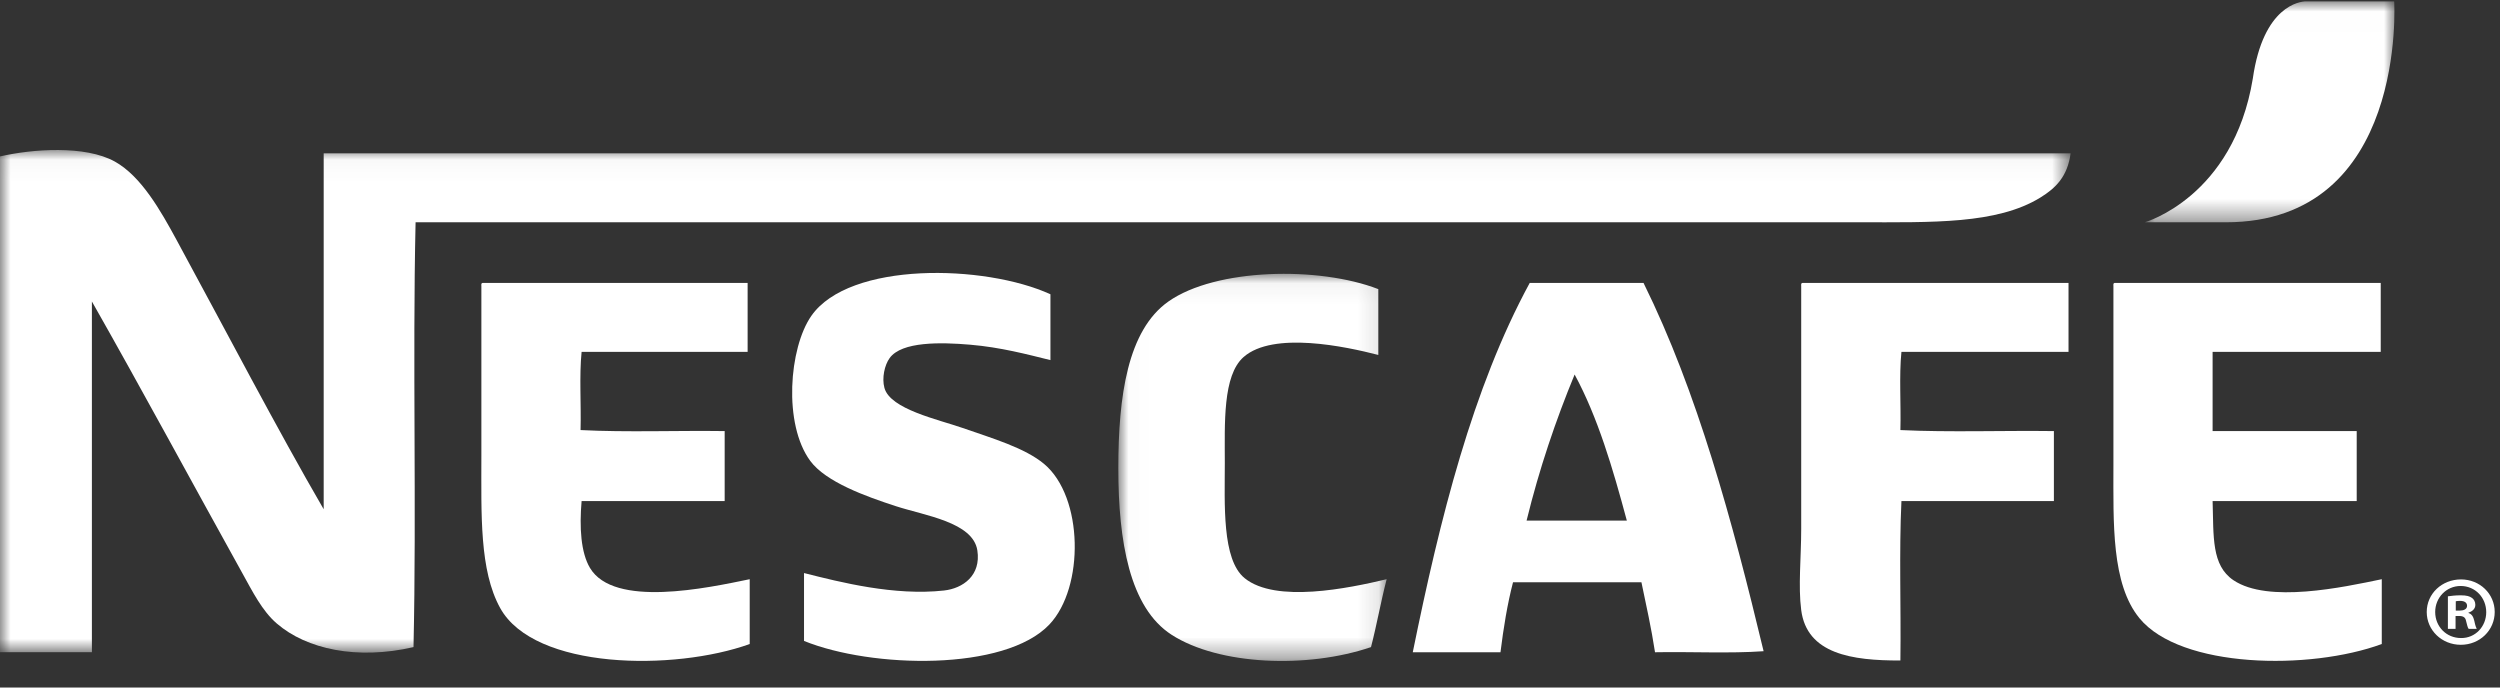
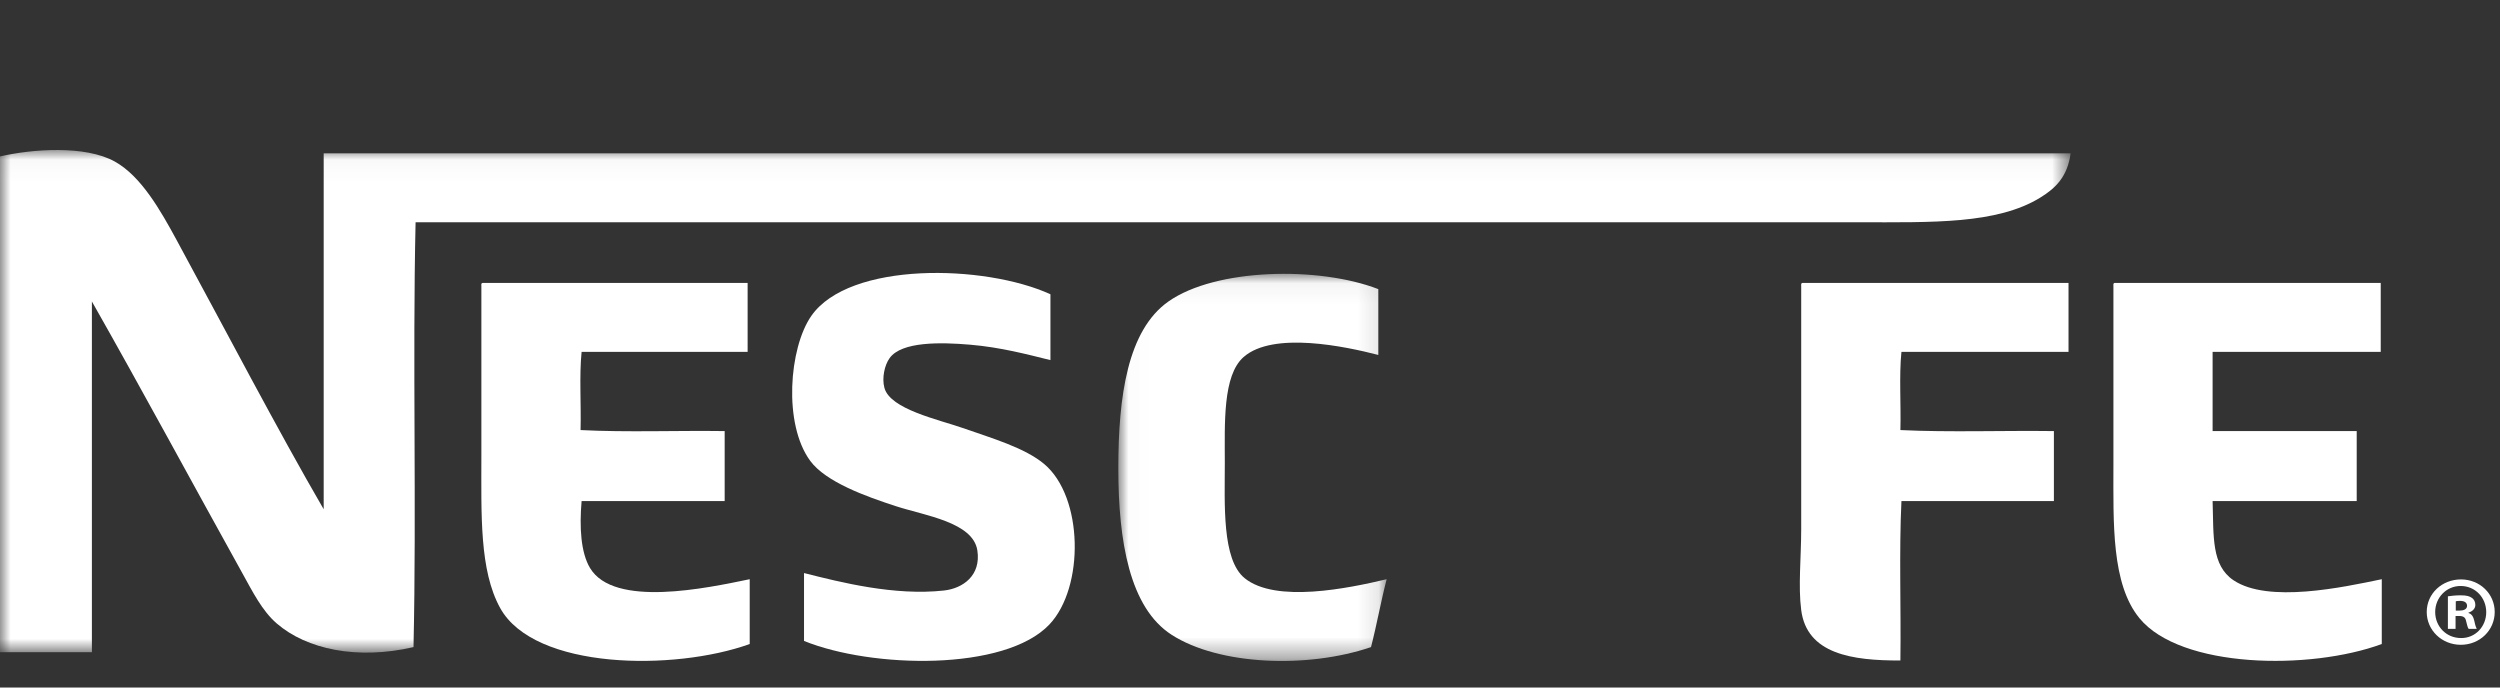
<svg xmlns="http://www.w3.org/2000/svg" xmlns:xlink="http://www.w3.org/1999/xlink" width="120px" height="33px" viewBox="0 0 120 33" version="1.1">
  <rect x="0" y="0" width="120" height="33" fill="#333333" stroke="none" />
  <title>Group 22</title>
  <defs>
    <polygon id="path-1" points="0 0.033 99.389 0.033 99.389 24.16 0 24.16" />
    <polygon id="path-3" points="0.01 0.051 12.891 0.051 12.891 18.633 0.01 18.633" />
-     <polygon id="path-5" points="0.021 0.009 12.005 0.009 12.005 10.613 0.021 10.613" />
  </defs>
  <g id="Symbols" stroke="none" stroke-width="1" fill="none" fill-rule="evenodd">
    <g id="Footer" transform="translate(-322, -886)">
      <g id="Group-4-Copy" transform="translate(104, 875)">
        <g id="Group-22" transform="translate(218, 11)">
          <g id="Group-3" transform="translate(0, 7.167)">
            <mask id="mask-2" fill="white">
              <use xlink:href="#path-1" />
            </mask>
            <g id="Clip-2" />
            <path d="M15.537,0.194 L99.389,0.194 C99.241,1.313 98.671,1.864 97.935,2.317 C95.845,3.602 92.743,3.502 89.214,3.502 C66.249,3.502 42.7,3.502 19.948,3.502 C19.798,10.184 19.998,17.211 19.848,23.894 C17.139,24.521 14.715,23.996 13.282,22.758 C12.581,22.153 12.124,21.231 11.628,20.338 C9.251,16.057 6.798,11.506 4.411,7.304 L4.411,24.14 L-2.00506836e-05,24.14 L-2.00506836e-05,0.342 C1.553,-0.017 4.093,-0.203 5.513,0.589 C6.782,1.296 7.714,2.949 8.47,4.341 C10.772,8.579 13.352,13.519 15.537,17.277 L15.537,0.194 Z" id="Fill-1" fill="#FFFFFF" mask="url(#mask-2)" />
          </g>
          <path d="M50.421,14.125 L50.421,17.285 C49.31,17.012 48.047,16.671 46.562,16.545 C45.163,16.426 43.284,16.384 42.703,17.187 C42.457,17.526 42.324,18.147 42.452,18.618 C42.73,19.646 45.045,20.136 46.211,20.544 C47.621,21.037 49.192,21.494 50.12,22.272 C52.006,23.851 52.058,28.193 50.371,29.975 C48.231,32.235 41.84,32.083 38.593,30.765 L38.593,27.506 C40.35,27.951 42.937,28.607 45.309,28.345 C46.224,28.244 47.097,27.621 46.913,26.42 C46.704,25.062 44.391,24.749 43.003,24.297 C41.559,23.826 39.644,23.14 38.893,22.124 C37.59,20.361 37.871,16.702 38.944,15.162 C40.77,12.542 47.264,12.683 50.421,14.125" id="Fill-4" fill="#FFFFFF" />
          <g id="Group-8" transform="translate(53.669, 13.093)">
            <mask id="mask-4" fill="white">
              <use xlink:href="#path-3" />
            </mask>
            <g id="Clip-7" />
            <path d="M12.49,0.785 L12.49,3.945 C10.933,3.541 7.448,2.795 6.024,4.044 C5.012,4.932 5.122,7.251 5.122,9.13 C5.122,11.074 4.972,13.766 6.075,14.66 C7.564,15.867 11.049,15.149 12.891,14.709 C12.614,15.77 12.416,16.907 12.139,17.968 C9.087,19.01 4.838,18.839 2.566,17.375 C0.556,16.08 0.01,12.897 0.01,9.377 C0.01,5.936 0.451,2.761 2.416,1.378 C4.683,-0.218 9.631,-0.322 12.49,0.785" id="Fill-6" fill="#FFFFFF" mask="url(#mask-4)" />
          </g>
          <path d="M23.156,13.582 L35.886,13.582 L35.886,16.89 L27.917,16.89 C27.8,18.042 27.9,19.408 27.867,20.643 C30.072,20.758 32.495,20.659 34.784,20.692 L34.784,24.05 L27.917,24.05 C27.807,25.319 27.881,26.523 28.318,27.259 C29.467,29.192 33.947,28.224 35.986,27.802 L35.986,30.913 C32.365,32.217 25.648,32.153 24.008,29.185 C23.009,27.378 23.106,24.7 23.106,21.877 L23.106,13.73 C23.101,13.66 23.097,13.591 23.156,13.582" id="Fill-9" fill="#FFFFFF" />
-           <path d="M73.276,24.988 L78.088,24.988 C77.416,22.49 76.699,20.036 75.582,17.977 C74.674,20.177 73.887,22.495 73.276,24.988 M73.426,13.582 L78.89,13.582 C81.476,18.819 83.141,24.964 84.653,31.258 C83.016,31.374 81.162,31.275 79.441,31.308 C79.265,30.148 79.019,29.057 78.789,27.95 L72.625,27.95 C72.352,28.999 72.169,30.135 72.023,31.308 L67.813,31.308 C69.127,24.851 70.684,18.632 73.426,13.582" id="Fill-11" fill="#FFFFFF" />
          <path d="M86.508,13.582 L99.289,13.582 L99.289,16.89 L91.269,16.89 C91.153,18.043 91.252,19.408 91.219,20.643 C93.575,20.758 96.148,20.659 98.587,20.692 L98.587,24.05 L91.269,24.05 C91.152,26.502 91.253,29.168 91.219,31.703 C88.891,31.712 86.729,31.389 86.458,29.283 C86.309,28.133 86.458,26.76 86.458,25.383 C86.458,21.69 86.458,17.263 86.458,13.73 C86.453,13.66 86.45,13.591 86.508,13.582" id="Fill-13" fill="#FFFFFF" />
          <path d="M101.494,13.582 L114.275,13.582 L114.275,16.89 L106.205,16.89 L106.205,20.692 L113.122,20.692 L113.122,24.05 L106.205,24.05 C106.256,25.756 106.145,27.139 107.208,27.852 C108.87,28.966 112.446,28.193 114.325,27.802 L114.325,30.913 C110.865,32.187 104.675,32.084 102.697,29.678 C101.341,28.029 101.444,25.112 101.444,22.322 C101.444,19.397 101.444,16.535 101.444,13.73 C101.44,13.66 101.436,13.591 101.494,13.582" id="Fill-15" fill="#FFFFFF" />
          <g id="Group-19" transform="translate(102.927, 0.057)">
            <mask id="mask-6" fill="white">
              <use xlink:href="#path-5" />
            </mask>
            <g id="Clip-18" />
            <path d="M7.758,0.009 L11.995,0.009 C11.995,0.009 12.643,10.613 3.911,10.613 L0.021,10.613 C0.021,10.613 4.269,9.414 5.208,3.714 C5.708,0.211 7.48,0.009 7.758,0.009" id="Fill-17" fill="#FFFFFF" mask="url(#mask-6)" />
          </g>
          <path d="M117.877,29.31 L118.051,29.31 C118.255,29.31 118.419,29.243 118.419,29.08 C118.419,28.937 118.313,28.842 118.08,28.842 C117.984,28.842 117.916,28.852 117.877,28.861 L117.877,29.31 Z M117.867,30.187 L117.499,30.187 L117.499,28.623 C117.644,28.604 117.848,28.575 118.109,28.575 C118.409,28.575 118.545,28.623 118.652,28.699 C118.748,28.766 118.816,28.88 118.816,29.033 C118.816,29.224 118.671,29.348 118.487,29.405 L118.487,29.424 C118.642,29.472 118.719,29.596 118.768,29.805 C118.816,30.044 118.855,30.13 118.884,30.187 L118.496,30.187 C118.448,30.13 118.419,29.996 118.371,29.805 C118.342,29.643 118.245,29.567 118.041,29.567 L117.867,29.567 L117.867,30.187 Z M116.889,29.376 C116.889,30.073 117.422,30.626 118.129,30.626 C118.816,30.635 119.339,30.073 119.339,29.386 C119.339,28.689 118.816,28.127 118.109,28.127 C117.422,28.127 116.889,28.689 116.889,29.376 L116.889,29.376 Z M119.746,29.376 C119.746,30.254 119.029,30.95 118.119,30.95 C117.209,30.95 116.483,30.254 116.483,29.376 C116.483,28.499 117.209,27.812 118.129,27.812 C119.029,27.812 119.746,28.499 119.746,29.376 L119.746,29.376 Z" id="Fill-20" fill="#FFFFFF" />
        </g>
      </g>
    </g>
  </g>
</svg>